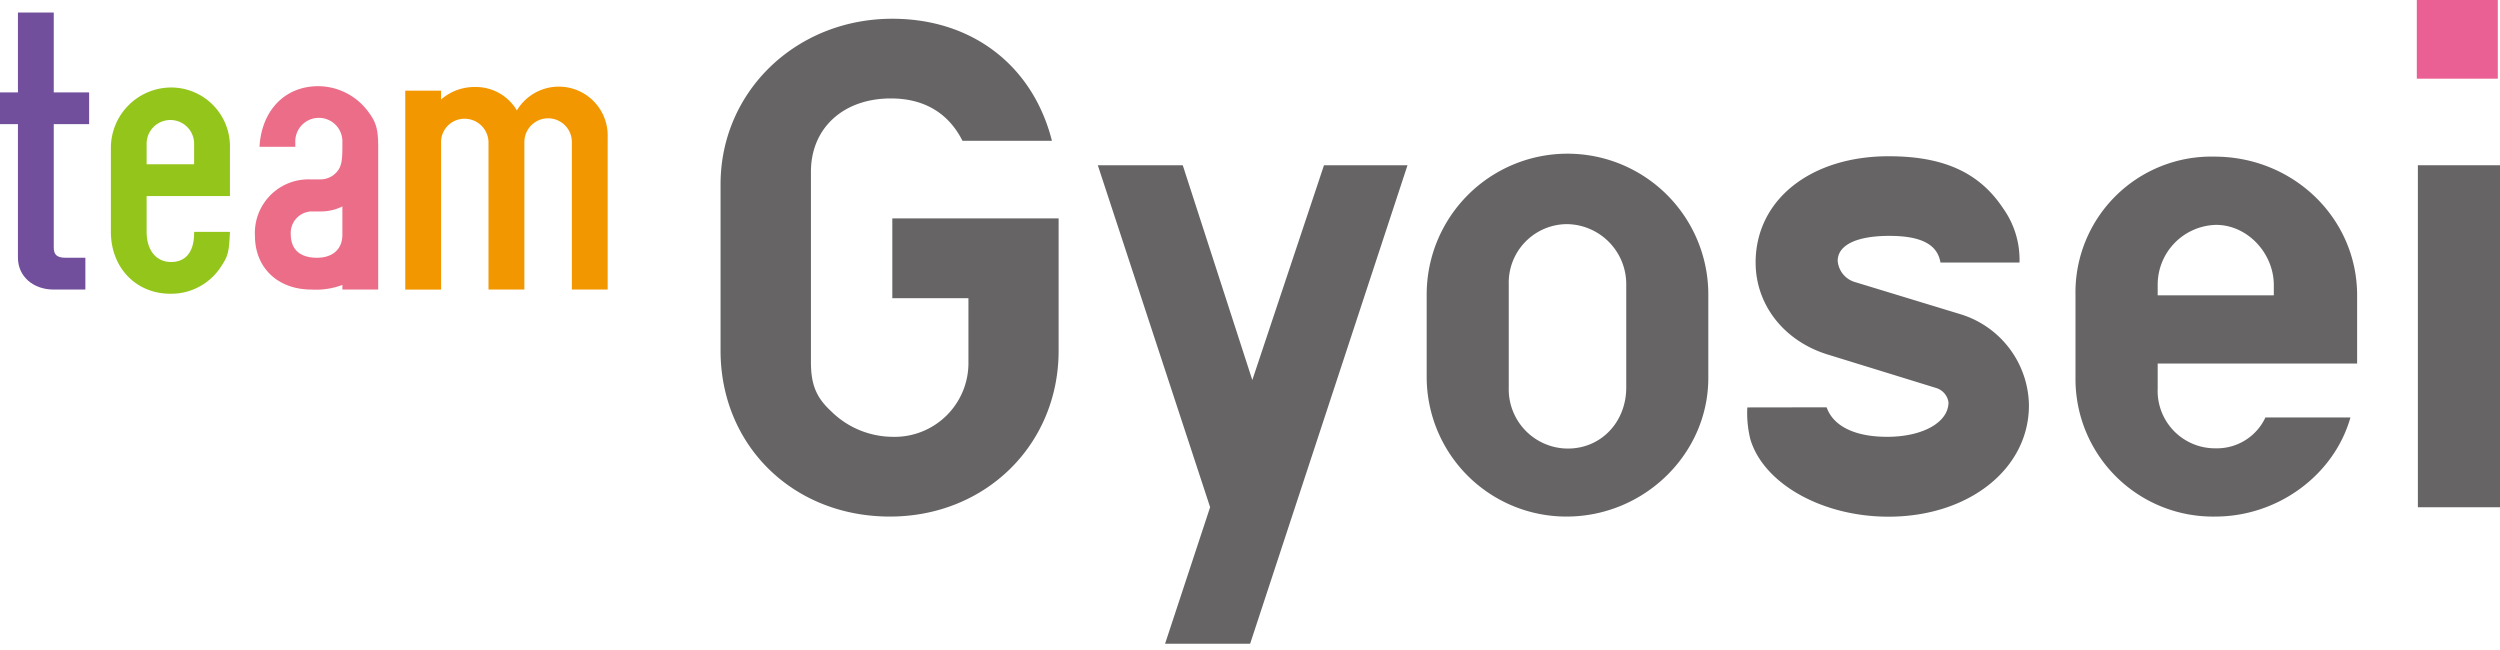
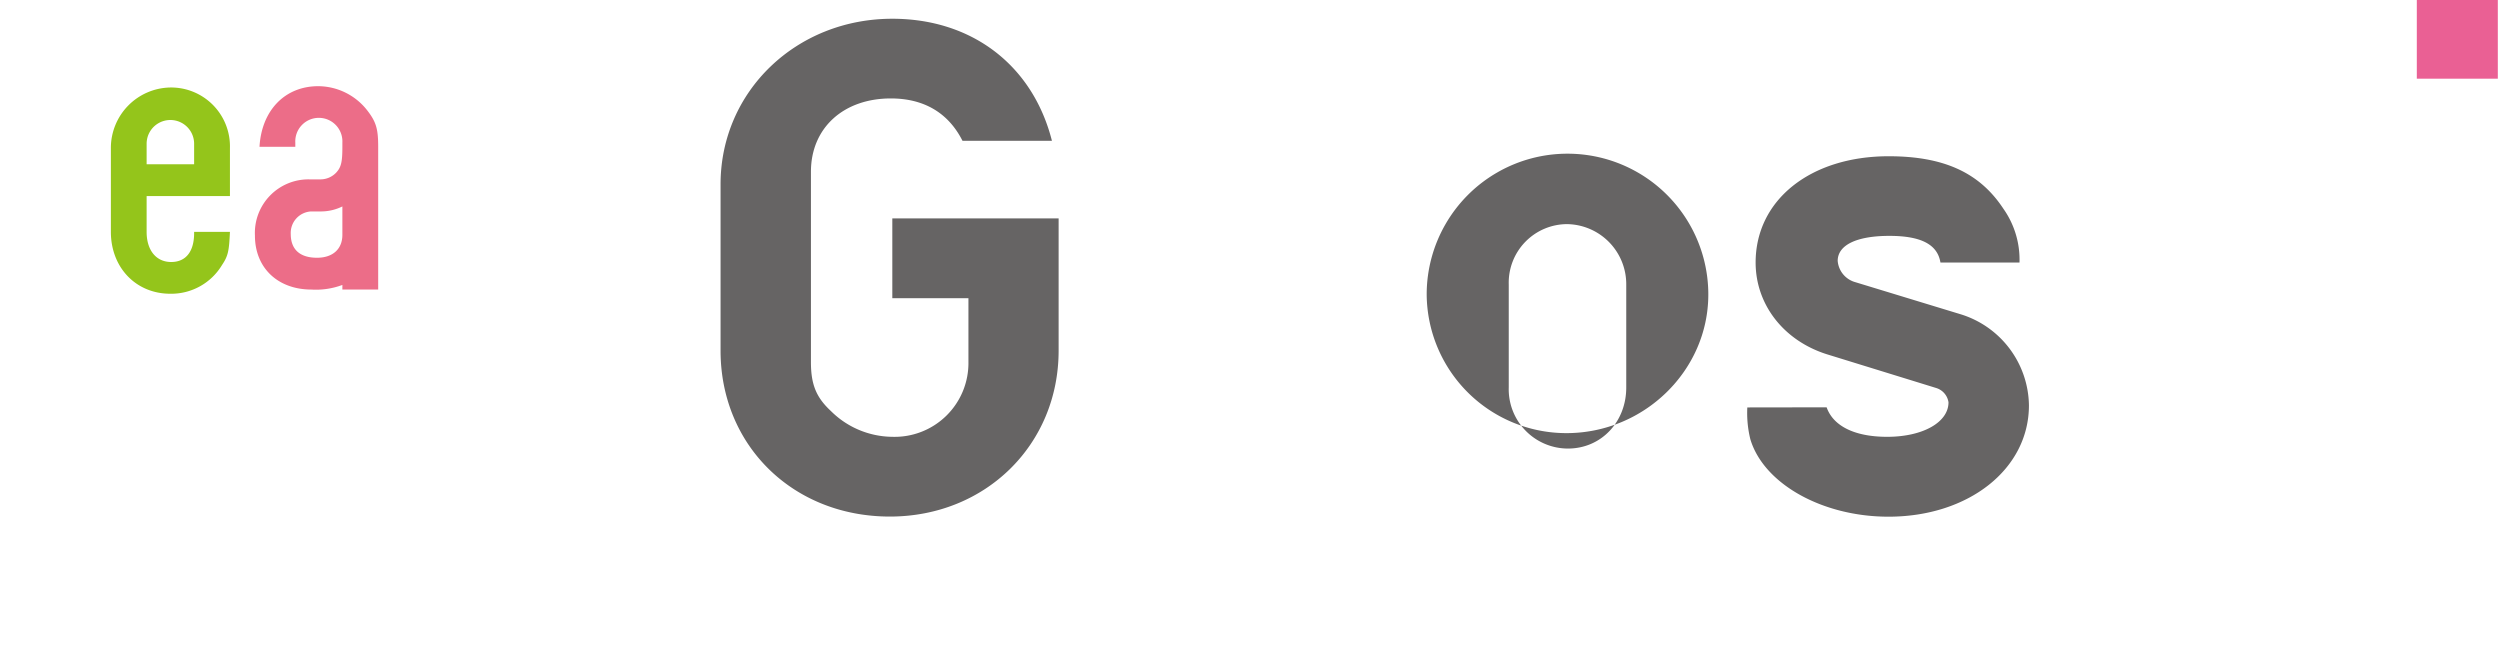
<svg xmlns="http://www.w3.org/2000/svg" viewBox="0 0 400 104">
  <defs>
    <style>
      .a {
        fill: #666464;
      }

      .b {
        fill: #ea6094;
      }

      .c {
        fill: #714f9d;
      }

      .d {
        fill: #94c51b;
      }

      .e {
        fill: #ec6d88;
      }

      .f {
        fill: #f39700;
      }
    </style>
  </defs>
  <title>ttl_team_main</title>
  <path class="a" d="M169.38,56.1c0,15.06-11.71,26.55-27,26.55-15.5,0-27.09-11.38-27.09-26.55V29.42C115.33,14.6,127.4,3,142.77,3c12.77,0,22.48,7.47,25.54,19.53H154c-2.26-4.47-6.16-6.78-11.47-6.78-7.57,0-12.78,4.72-12.78,11.73V57.93c0,3.57.83,5.64,3.19,7.83a14.09,14.09,0,0,0,9.82,4.13,11.81,11.81,0,0,0,12.19-12V47.71H142.77V34.94h26.61Z" />
-   <polygon class="a" points="200.02 103 186.41 103 193.62 81.15 175.65 26.44 189.24 26.44 200.37 60.81 211.84 26.44 225.2 26.44 200.02 103" />
-   <path class="a" d="M228.27,47.12a22.53,22.53,0,0,1,45.06,0V60.47c0,12.18-10.28,22.18-22.7,22.18a22.35,22.35,0,0,1-22.36-22.18Zm31.93-1.6a9.61,9.61,0,0,0-9.47-9.66,9.37,9.37,0,0,0-9.33,9.66V62a9.49,9.49,0,0,0,9.46,9.77c5.33,0,9.34-4.26,9.34-9.77Z" />
+   <path class="a" d="M228.27,47.12a22.53,22.53,0,0,1,45.06,0c0,12.18-10.28,22.18-22.7,22.18a22.35,22.35,0,0,1-22.36-22.18Zm31.93-1.6a9.61,9.61,0,0,0-9.47-9.66,9.37,9.37,0,0,0-9.33,9.66V62a9.49,9.49,0,0,0,9.46,9.77c5.33,0,9.34-4.26,9.34-9.77Z" />
  <path class="a" d="M292.26,65.17c1.06,3,4.48,4.72,9.69,4.72,5.68,0,9.81-2.31,9.81-5.52a2.83,2.83,0,0,0-2-2.3l-17.5-5.4C285.39,54.48,280.9,48.74,280.9,42c0-10,8.76-17,21.29-17,8.86,0,14.55,2.64,18.34,8.38A14.14,14.14,0,0,1,323.12,42H310.47c-.47-2.88-3.08-4.26-8.17-4.26-5.31,0-8.27,1.5-8.27,4a3.86,3.86,0,0,0,2.6,3.34l17,5.18a15.47,15.47,0,0,1,11,14.59c0,10.24-9.7,17.82-22.47,17.82-10.64,0-20-5.3-22.11-12.41a17.58,17.58,0,0,1-.48-5.07Z" />
-   <path class="a" d="M345.23,62.18a9.18,9.18,0,0,0,9.24,9.55,8.56,8.56,0,0,0,8-4.94h13.6c-2.6,9.2-11.59,15.86-21.63,15.86a22,22,0,0,1-22.36-22.18V47.25a21.73,21.73,0,0,1,22.23-22.19c12.66,0,22.83,9.88,22.83,22.19V58.16H345.23Zm18.58-16.55c0-5.16-4.26-9.65-9.23-9.65a9.57,9.57,0,0,0-9.35,9.65v1.62h18.58Z" />
-   <rect class="a" x="386.86" y="26.44" width="13.14" height="54.72" />
  <rect class="b" x="386.69" width="12.96" height="12.59" />
-   <path class="c" d="M8.6,39.58c0,1.2.53,1.66,1.93,1.66h3.13v5.09H8.6c-3.33,0-5.73-2.14-5.73-5.09V19.86H0V14.78H2.87V2L8.6,2V14.78h5.66v5.08H8.6Z" />
  <path class="d" d="M23.46,37.1c0,2.95,1.53,4.82,3.93,4.82s3.67-1.74,3.67-4.62v-.2h5.73c-.14,3-.27,3.82-1.26,5.29A9.48,9.48,0,0,1,27.26,47c-5.53,0-9.52-4.21-9.52-9.9V23.67A9.68,9.68,0,0,1,27.2,14a9.42,9.42,0,0,1,9.59,9.69v7.68H23.46ZM31.06,23a3.8,3.8,0,1,0-7.6,0v3.28h7.6Z" />
  <path class="e" d="M54.78,46.33v-.74a12.05,12.05,0,0,1-4.94.74c-5.39,0-9.05-3.47-9.05-8.63a8.57,8.57,0,0,1,8.72-9h1.81a3.47,3.47,0,0,0,2.46-1.07c.8-.87,1-1.67,1-4.14v-.67a3.77,3.77,0,1,0-7.53,0v.67H41.52c.33-5.82,4.06-9.7,9.4-9.7a10,10,0,0,1,7.79,3.81c1.47,1.88,1.8,3,1.8,5.89V46.33Zm0-13.3a7.75,7.75,0,0,1-3.54.8H49.78a3.44,3.44,0,0,0-3.26,3.61c0,2.47,1.46,3.8,4.2,3.8,2.53,0,4.06-1.4,4.06-3.66Z" />
-   <path class="f" d="M64.84,14.51h5.73v1.41a8.13,8.13,0,0,1,5.47-2,7.61,7.61,0,0,1,6.66,3.75,7.82,7.82,0,0,1,14.53,4.2V46.33H91.5V22.73a3.8,3.8,0,1,0-7.6,0v23.6H78.16V22.73A3.82,3.82,0,0,0,74.37,19a3.74,3.74,0,0,0-3.8,3.74v23.6H64.84Z" />
</svg>